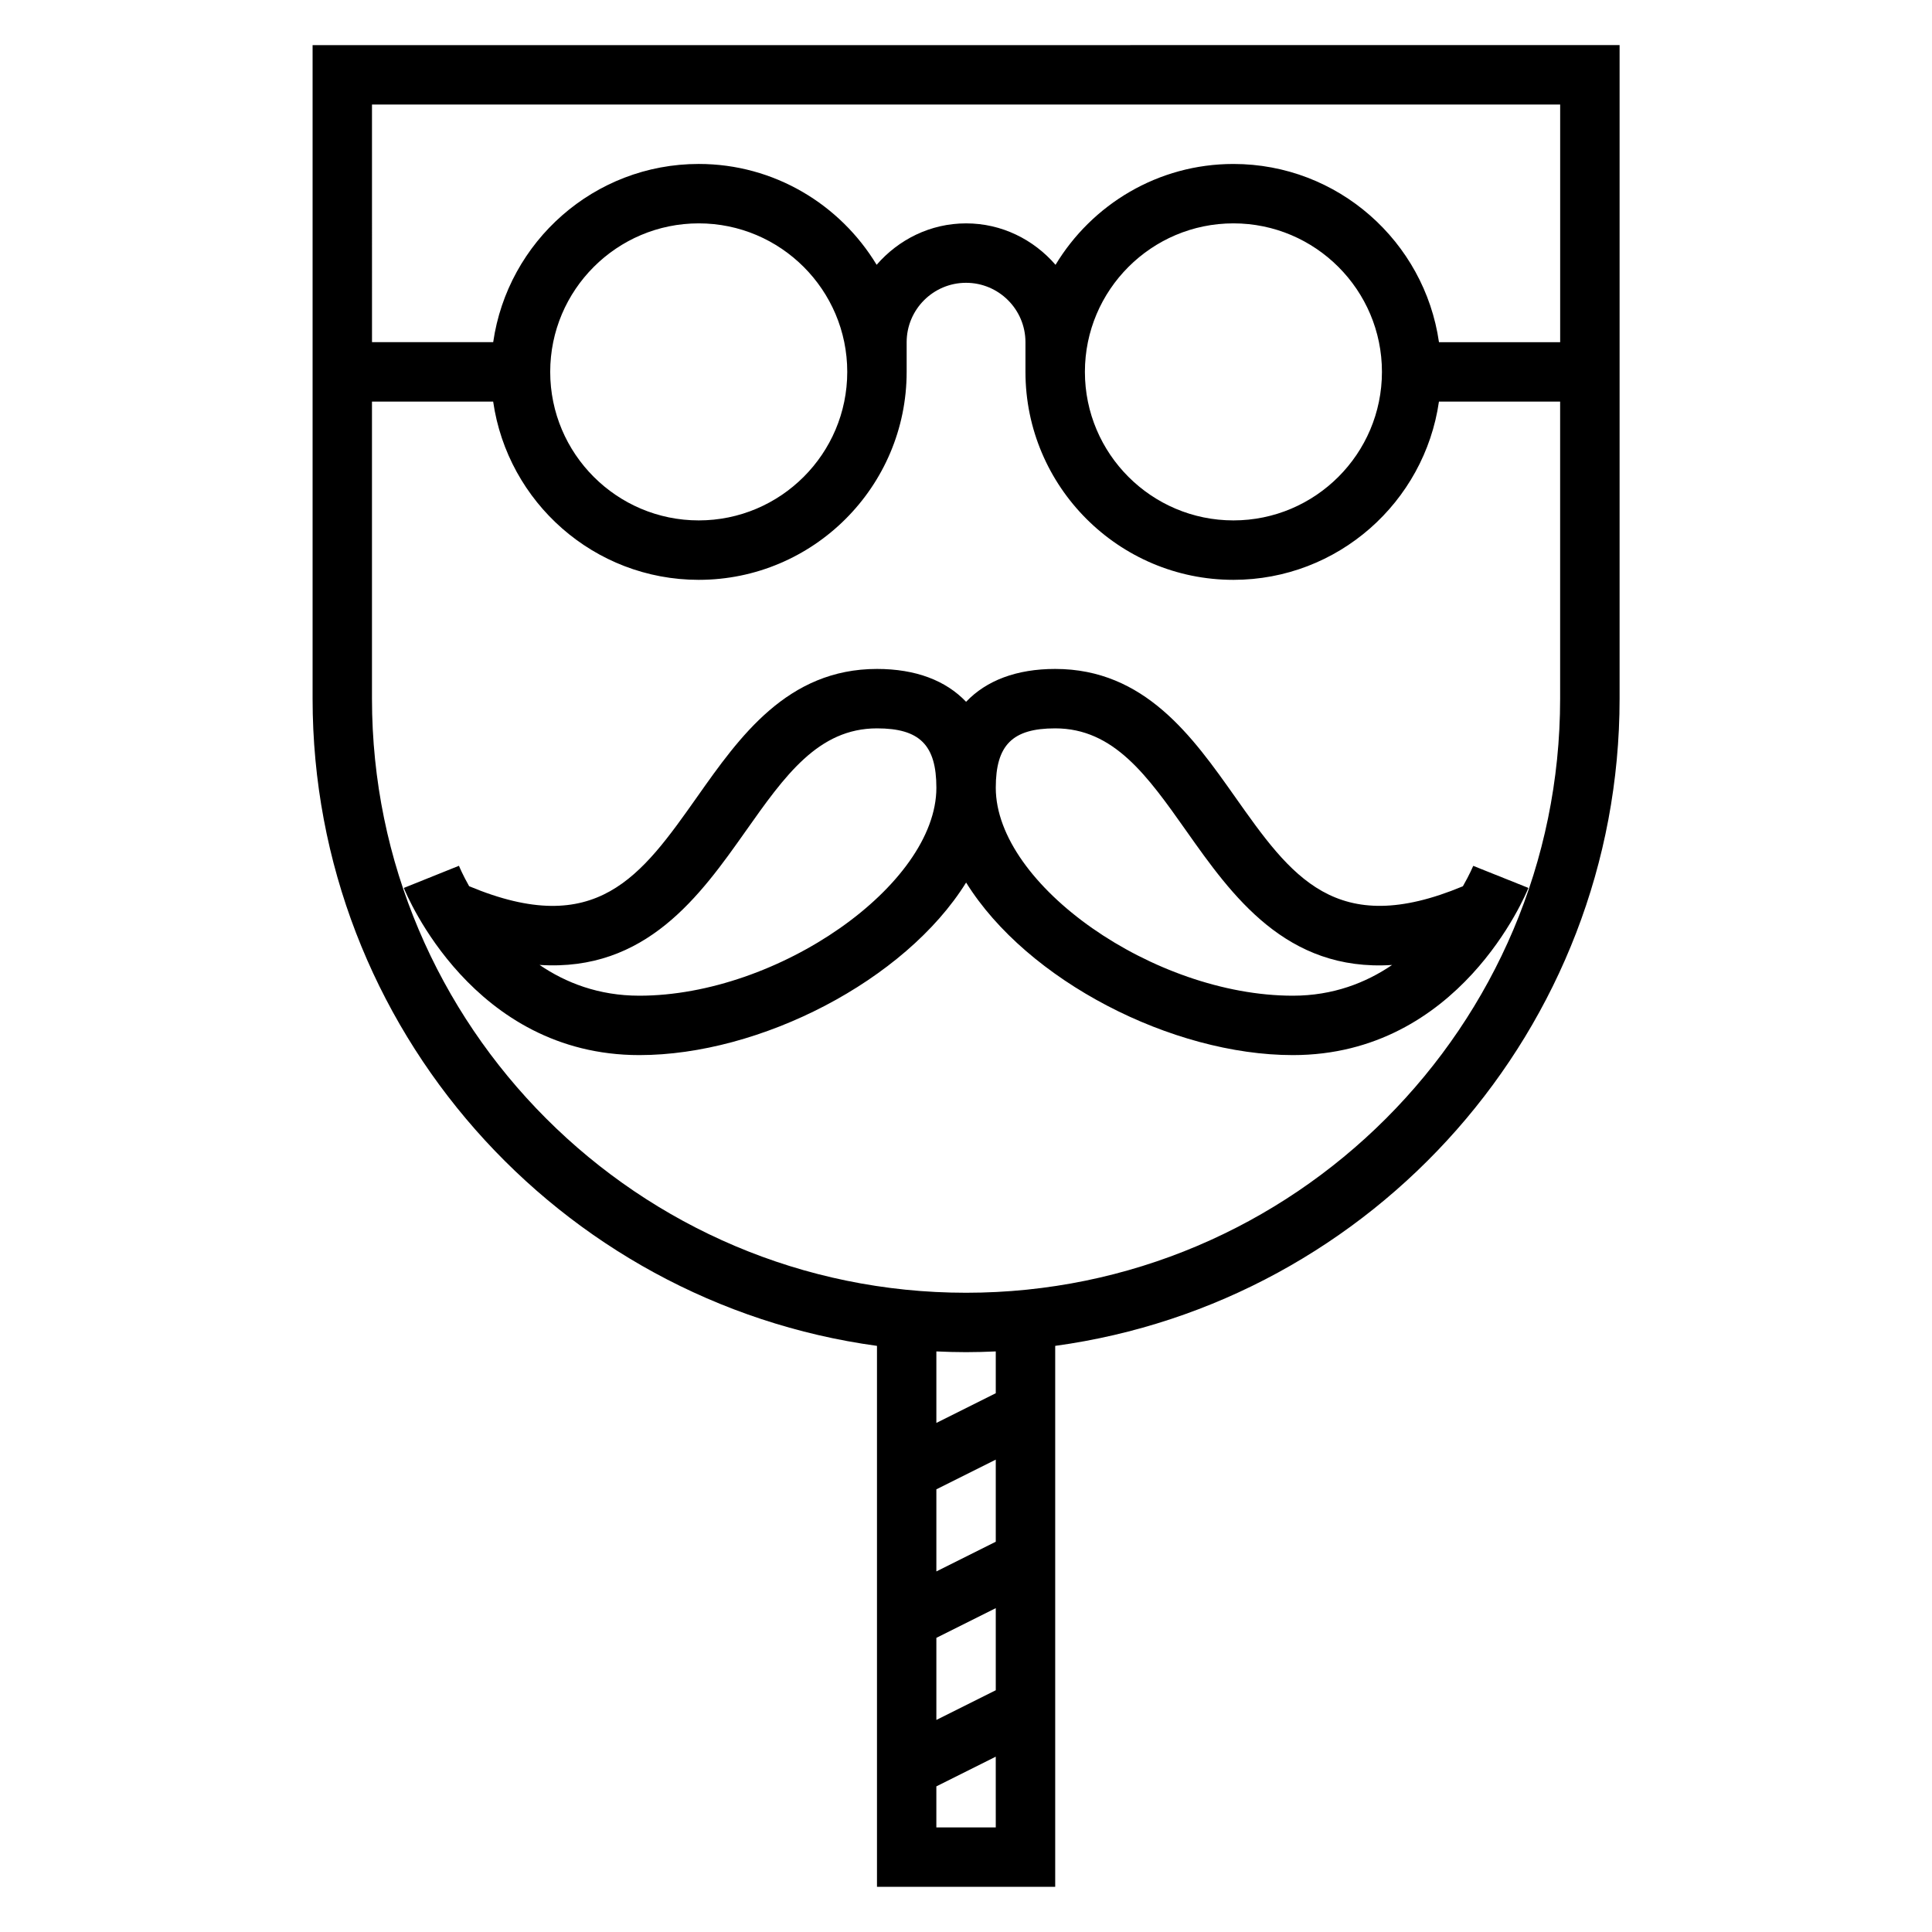
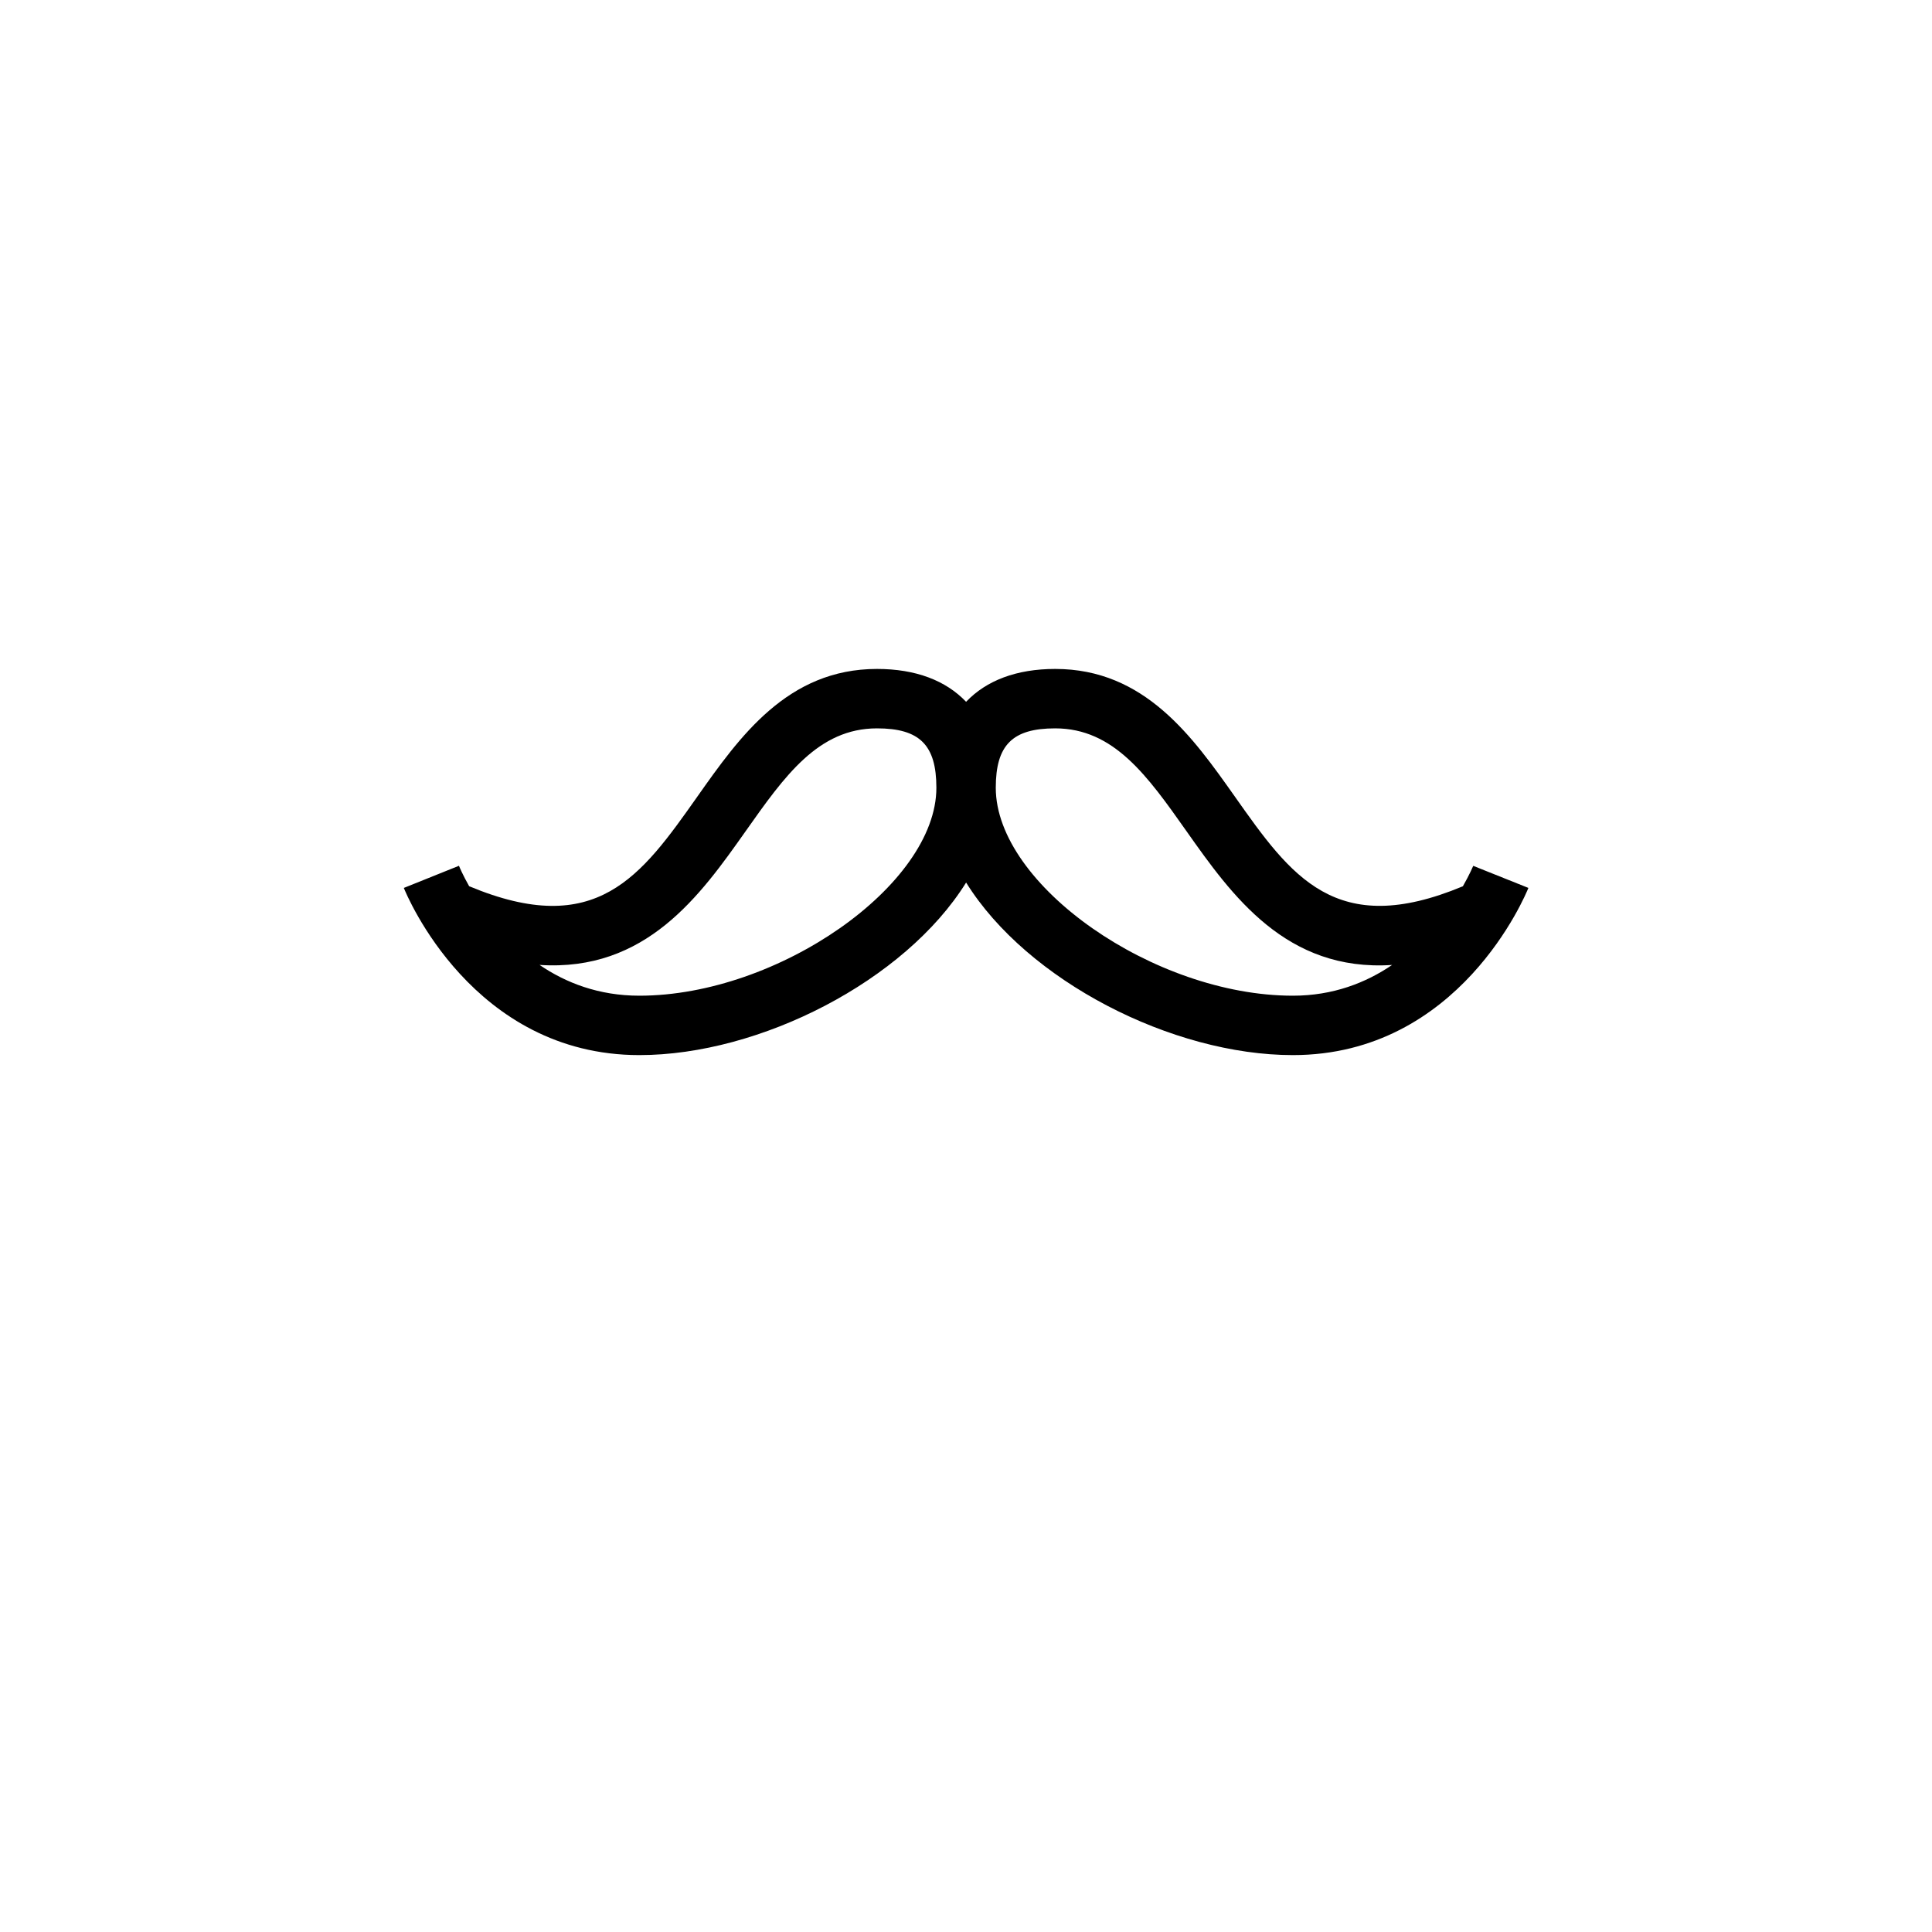
<svg xmlns="http://www.w3.org/2000/svg" fill="#000000" width="800px" height="800px" version="1.1" viewBox="144 144 512 512">
  <g>
    <path d="m531.68 378.87c-33.715 14.066-45.539-2.668-60.402-23.727-11.211-15.871-23.91-33.867-47.637-33.867-10.266 0-18.238 3.062-23.617 8.707-5.375-5.644-13.352-8.707-23.617-8.707-23.727 0-36.434 17.996-47.633 33.875-14.871 21.066-26.68 37.816-60.449 23.703-1.691-3-2.566-5.086-2.699-5.414l-14.609 5.871c0.727 1.801 18.242 44.301 62.418 44.301 31.945 0 70.383-19.656 86.594-45.73 16.207 26.07 54.648 45.73 86.594 45.73 44.18 0 61.684-42.5 62.418-44.305l-14.617-5.848c-0.043 0.086-0.926 2.231-2.742 5.41zm-218.25 29c-10.785 0-19.531-3.441-26.441-8.156 28.23 1.852 42.594-18.414 54.648-35.488 10.305-14.594 19.199-27.203 34.77-27.203 11.328 0 15.742 4.418 15.742 15.742 0 25.75-41.934 55.105-78.719 55.105zm173.18 0c-36.785 0-78.719-29.355-78.719-55.105 0-11.328 4.418-15.742 15.742-15.742 15.57 0 24.465 12.609 34.77 27.207 12.035 17.059 26.418 37.328 54.516 35.496-6.91 4.703-15.617 8.145-26.309 8.145z" />
-     <path d="m226.84 155.96v173.18c0 87.48 65.211 159.98 149.57 171.53v143.35h47.23v-143.35c84.355-11.555 149.57-84.051 149.57-171.53v-173.19zm330.62 15.746v62.977h-32.117c-3.84-26.664-26.773-47.23-54.473-47.23-20.004 0-37.496 10.746-47.145 26.727-5.781-6.672-14.211-10.984-23.703-10.984s-17.926 4.312-23.703 10.98c-9.66-15.98-27.152-26.727-47.145-26.727-27.703 0-50.633 20.57-54.473 47.23h-32.117l-0.004-62.973zm-86.59 31.488c21.703 0 39.359 17.656 39.359 39.359s-17.656 39.359-39.359 39.359-39.359-17.656-39.359-39.359 17.656-39.359 39.359-39.359zm-102.34 39.359c0 21.703-17.656 39.359-39.359 39.359s-39.359-17.656-39.359-39.359 17.656-39.359 39.359-39.359 39.359 17.656 39.359 39.359zm39.359 349.38-15.742 7.871v-21.758l15.742-7.871zm0-39.359-15.742 7.871v-21.758l15.742-7.871zm-15.746 75.715v-10.879l15.742-7.871 0.004 18.75zm15.746-115.07-15.742 7.871v-18.949c2.613 0.117 5.234 0.195 7.871 0.195s5.258-0.078 7.871-0.195zm-7.871-26.625c-86.812 0-157.44-70.629-157.44-157.44v-78.719h32.117c3.84 26.664 26.773 47.23 54.473 47.23 30.387 0 55.105-24.719 55.105-55.105v-7.871c0-8.684 7.062-15.742 15.742-15.742 8.684 0 15.742 7.062 15.742 15.742v7.871c0 30.387 24.719 55.105 55.105 55.105 27.703 0 50.633-20.57 54.473-47.23h32.117v78.719c0.004 86.816-70.621 157.44-157.43 157.44z" />
  </g>
</svg>